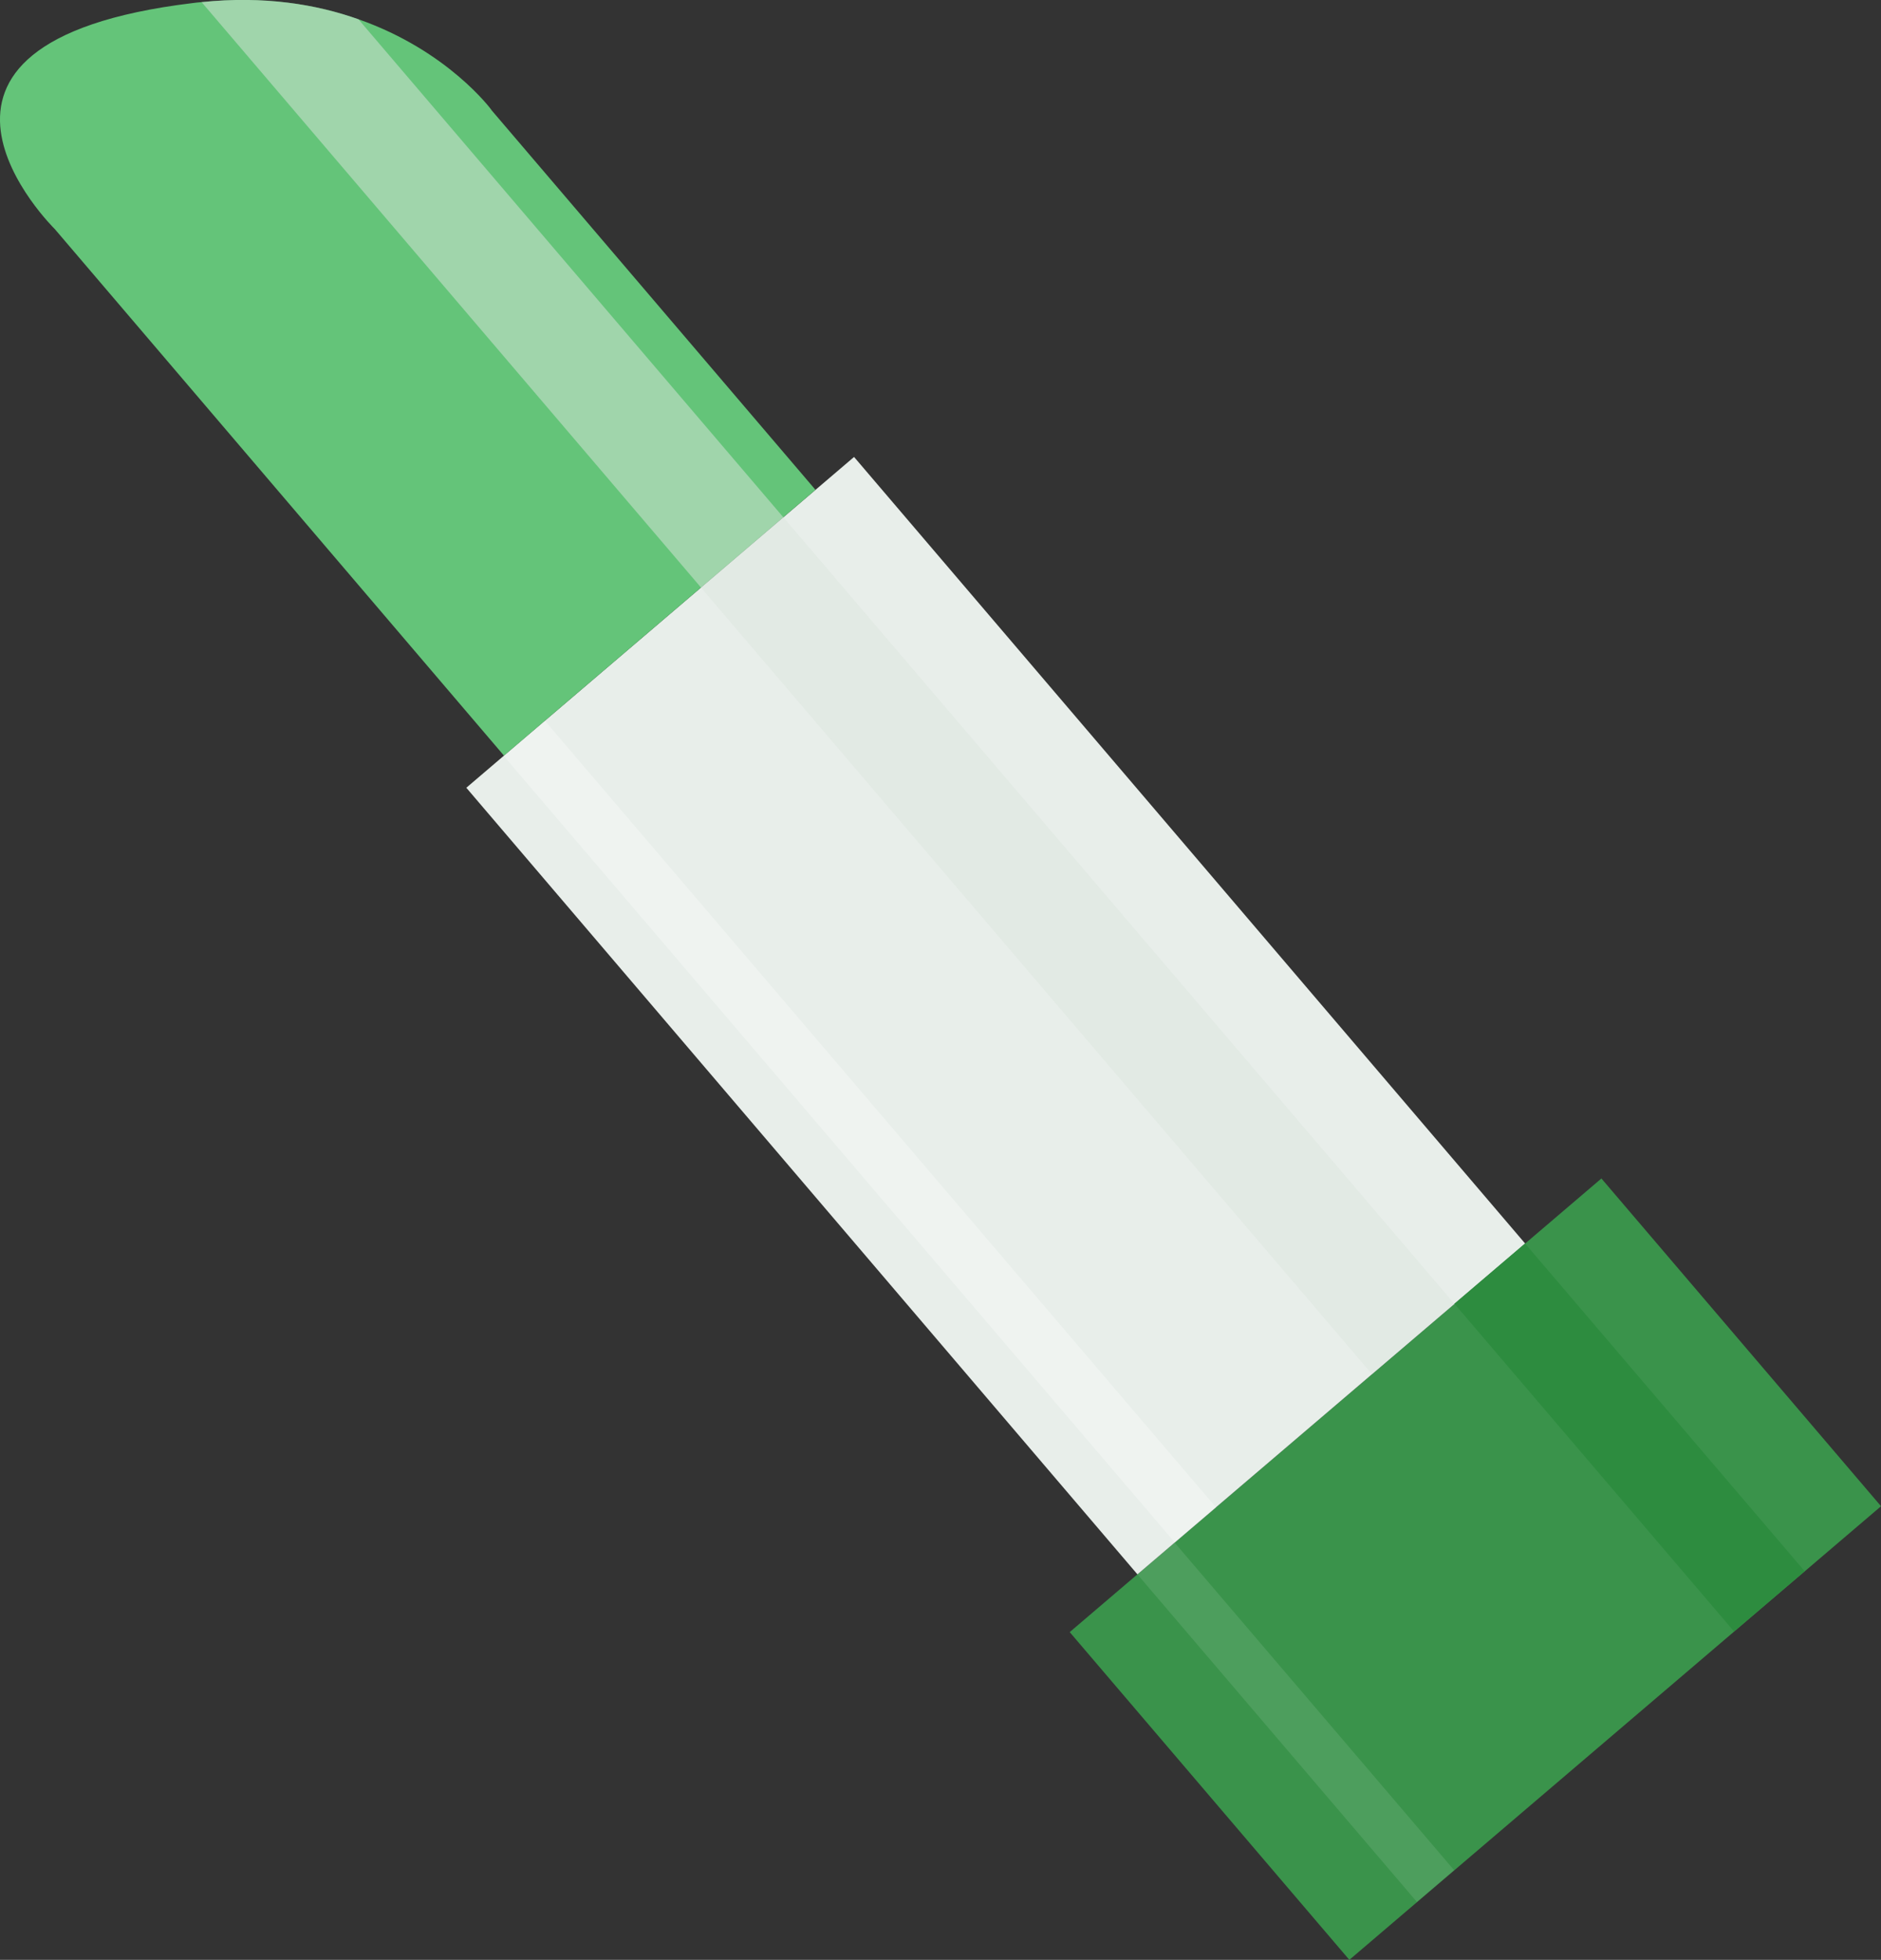
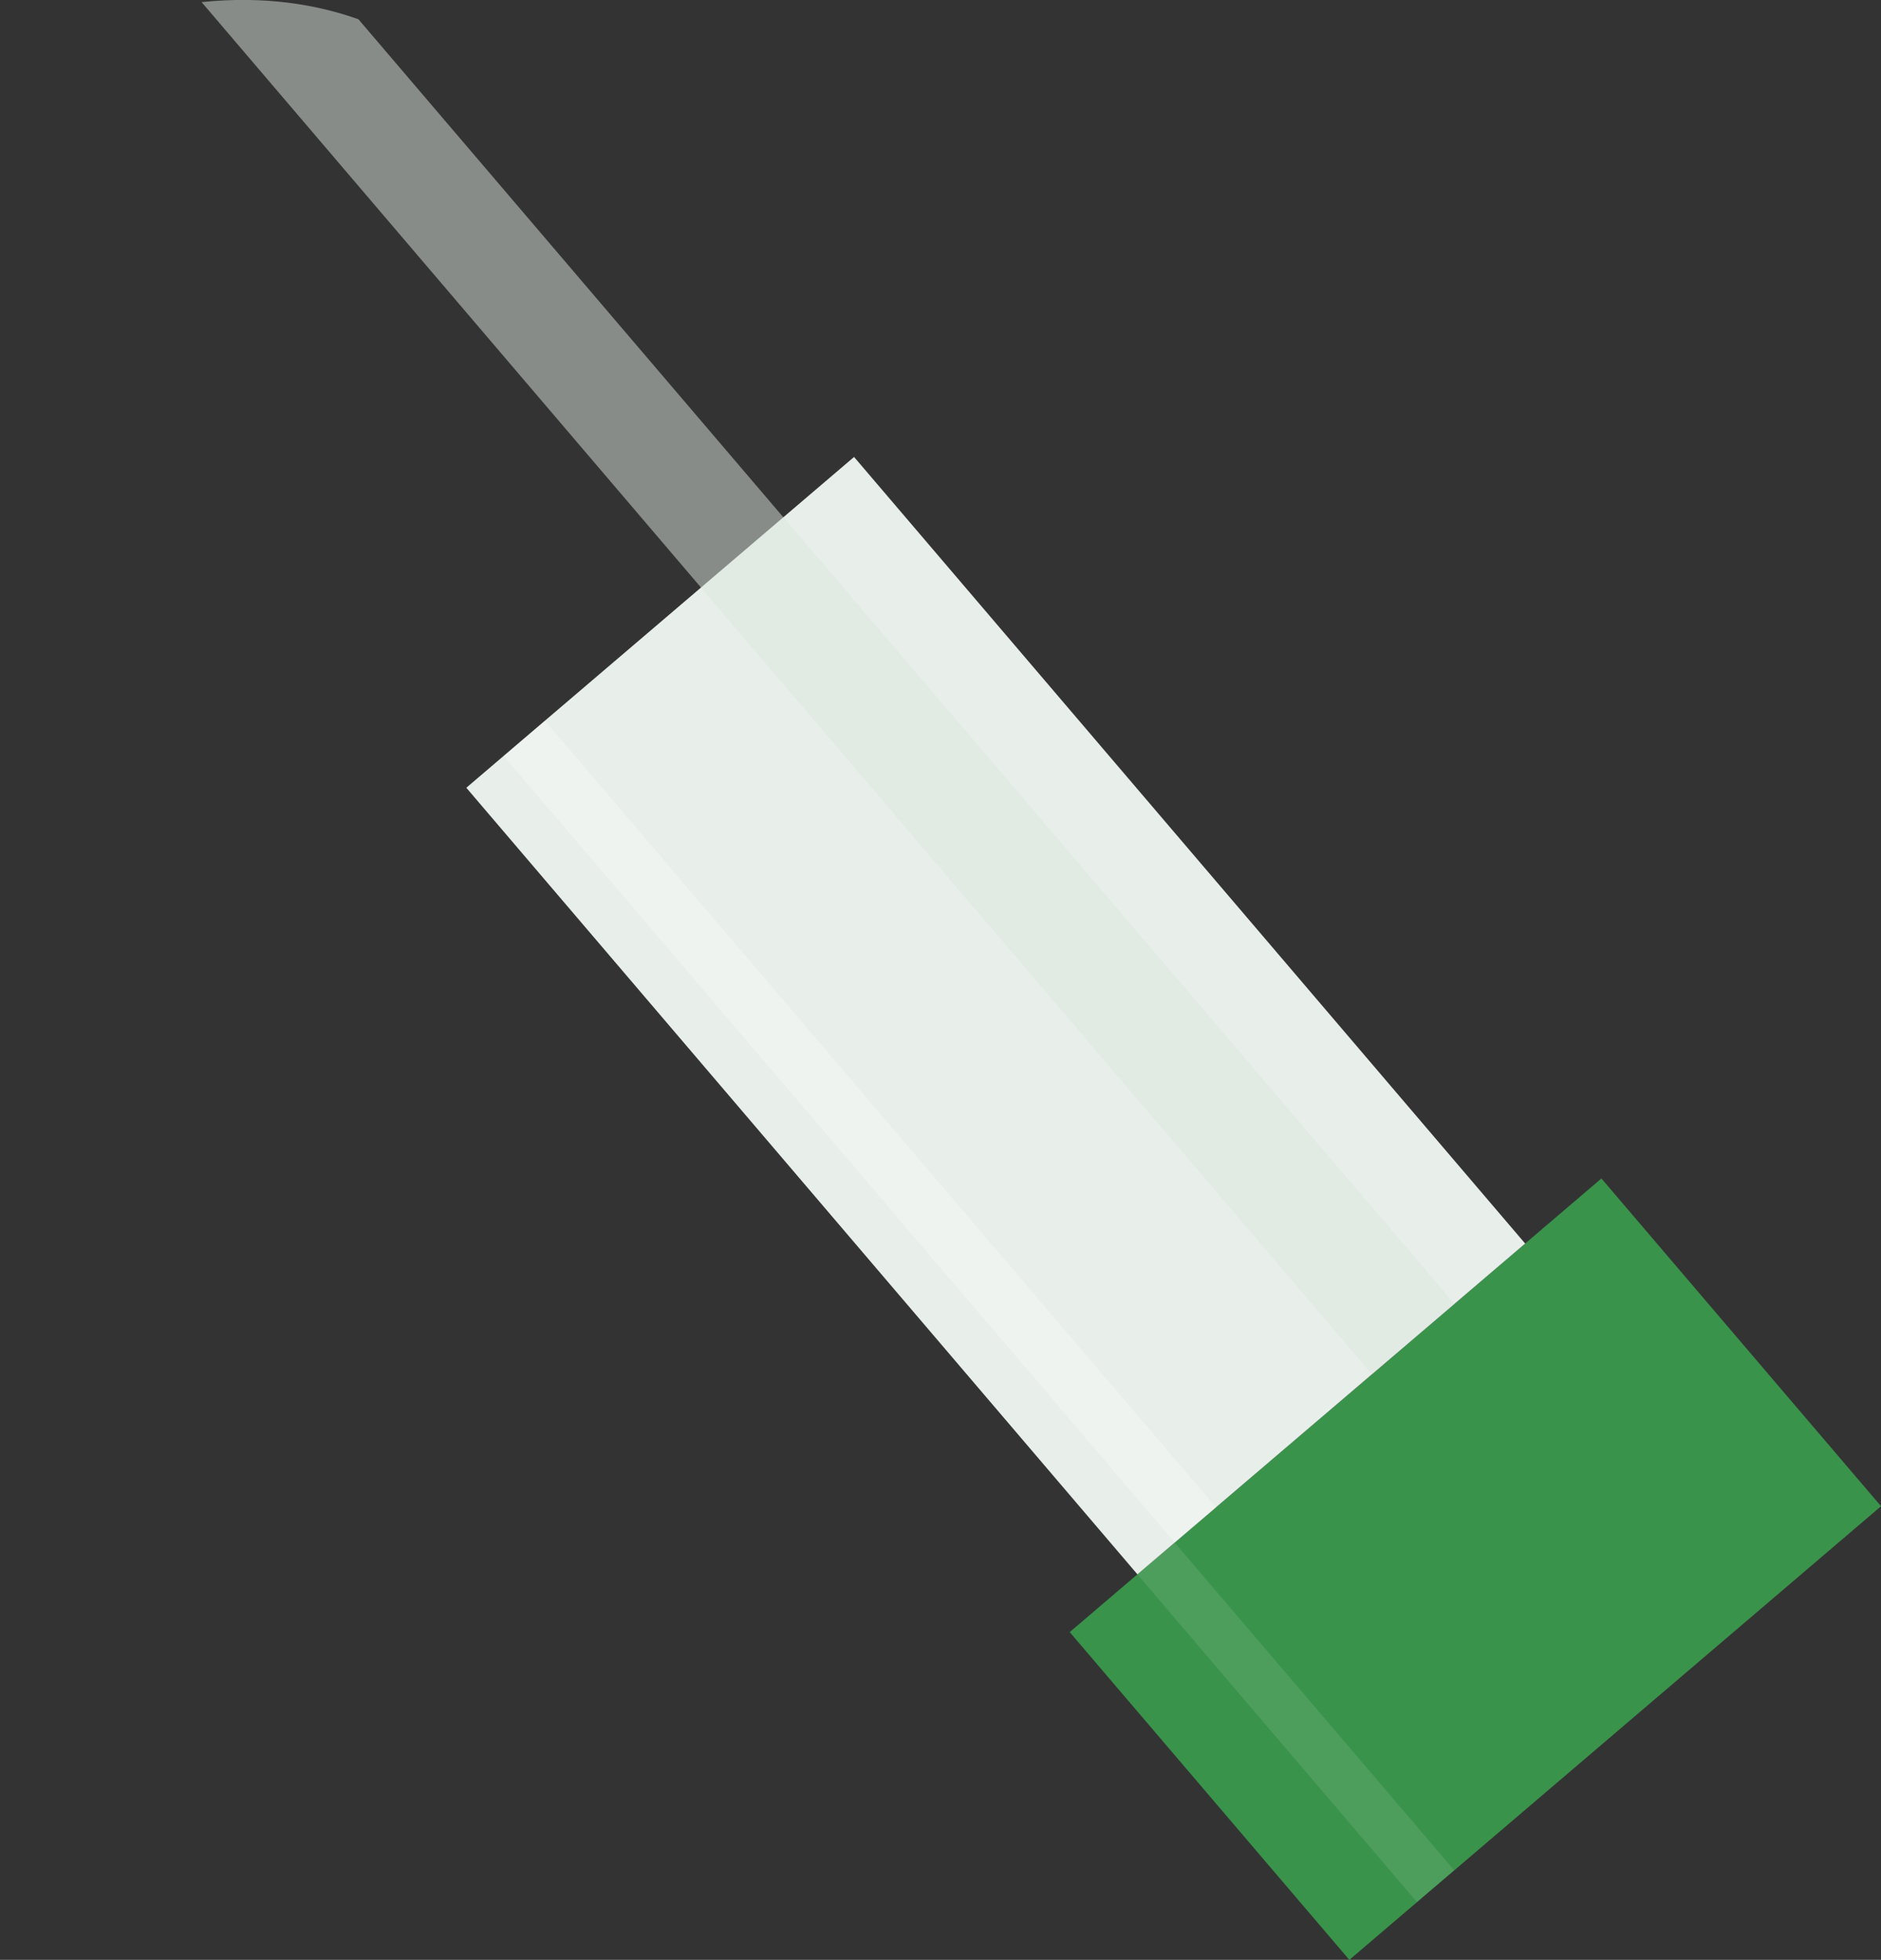
<svg xmlns="http://www.w3.org/2000/svg" viewBox="0 0 115.7 120.55">
  <rect x="0" y="0" width="115.7" height="120.55" fill="#333333" stroke="none" />
  <defs>
    <style>
      .cls-1 {
        opacity: .3;
      }

      .cls-1, .cls-2, .cls-3, .cls-4, .cls-5, .cls-6, .cls-7 {
        stroke-width: 0px;
      }

      .cls-1, .cls-7 {
        fill: #fff;
      }

      .cls-2 {
        fill: #e8eeea;
      }

      .cls-8 {
        isolation: isolate;
      }

      .cls-3 {
        fill: #dde6df;
        mix-blend-mode: multiply;
        opacity: .5;
      }

      .cls-3, .cls-5 {
        fill-rule: evenodd;
      }

      .cls-4 {
        fill: #2d8c3f;
      }

      .cls-5 {
        fill: #64c479;
      }

      .cls-6 {
        fill: #3a934b;
      }

      .cls-7 {
        opacity: .1;
      }
    </style>
  </defs>
  <g class="cls-8">
    <g id="Calque_2" data-name="Calque 2">
      <g id="Objects">
        <g>
          <rect class="cls-6" x="69.25" y="83.27" width="42.99" height="26.5" transform="translate(-40.93 81.99) rotate(-40.47)" />
          <rect class="cls-2" x="45.57" y="30.67" width="31.35" height="63.6" transform="translate(-25.89 54.7) rotate(-40.47)" />
-           <path class="cls-5" d="M30.22,6.76l19.94,23.37-19.16,16.35L3.37,14.09S-8.32,2.63,11.84.19c.19-.03.37-.04.56-.06,3.86-.4,7.08.14,9.66,1.06,5.5,1.93,8.16,5.56,8.16,5.56Z" />
          <path class="cls-3" d="M22.06,1.2l67.4,79-5.07,4.32L12.4.13c3.86-.4,7.08.14,9.66,1.06Z" />
-           <rect class="cls-4" x="97.38" y="75.17" width="5.71" height="26.5" transform="translate(-33.41 86.21) rotate(-40.47)" />
          <rect class="cls-7" x="78.2" y="92.68" width="3.01" height="26.5" transform="translate(-49.69 77.08) rotate(-40.47)" />
          <rect class="cls-1" x="51.22" y="37.81" width="3.33" height="63.6" transform="translate(-32.52 50.98) rotate(-40.47)" />
        </g>
      </g>
    </g>
  </g>
</svg>